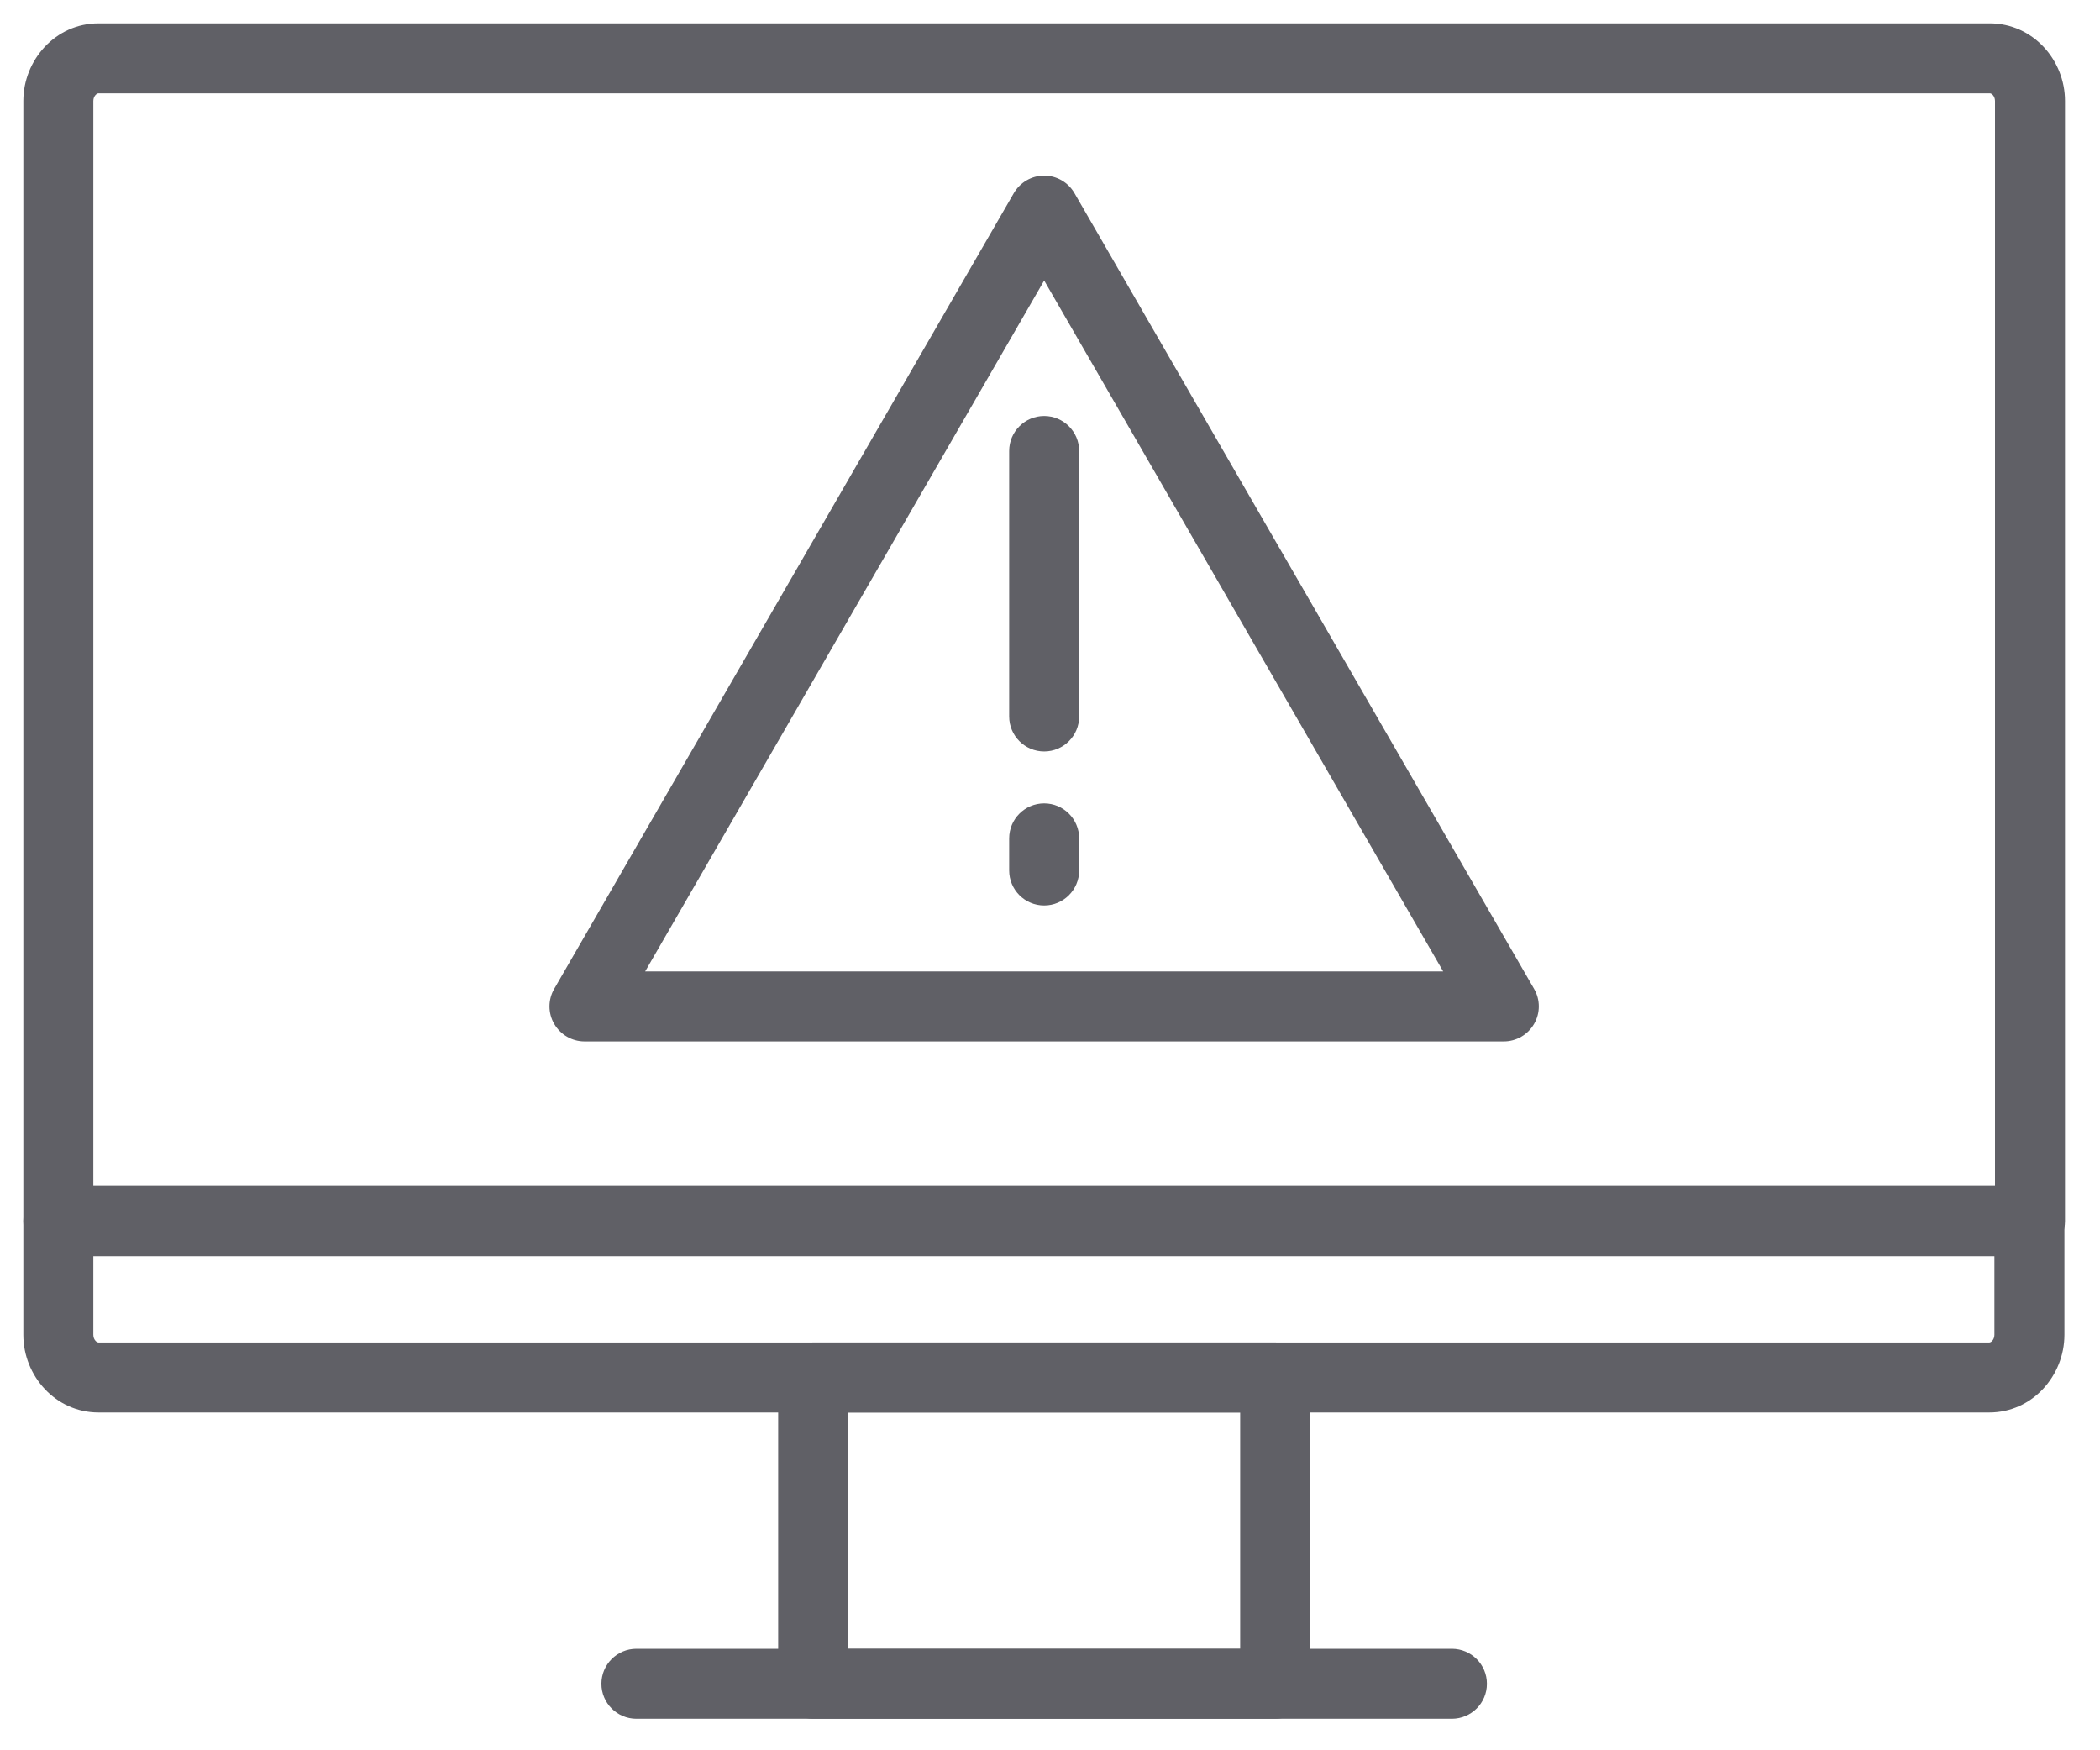
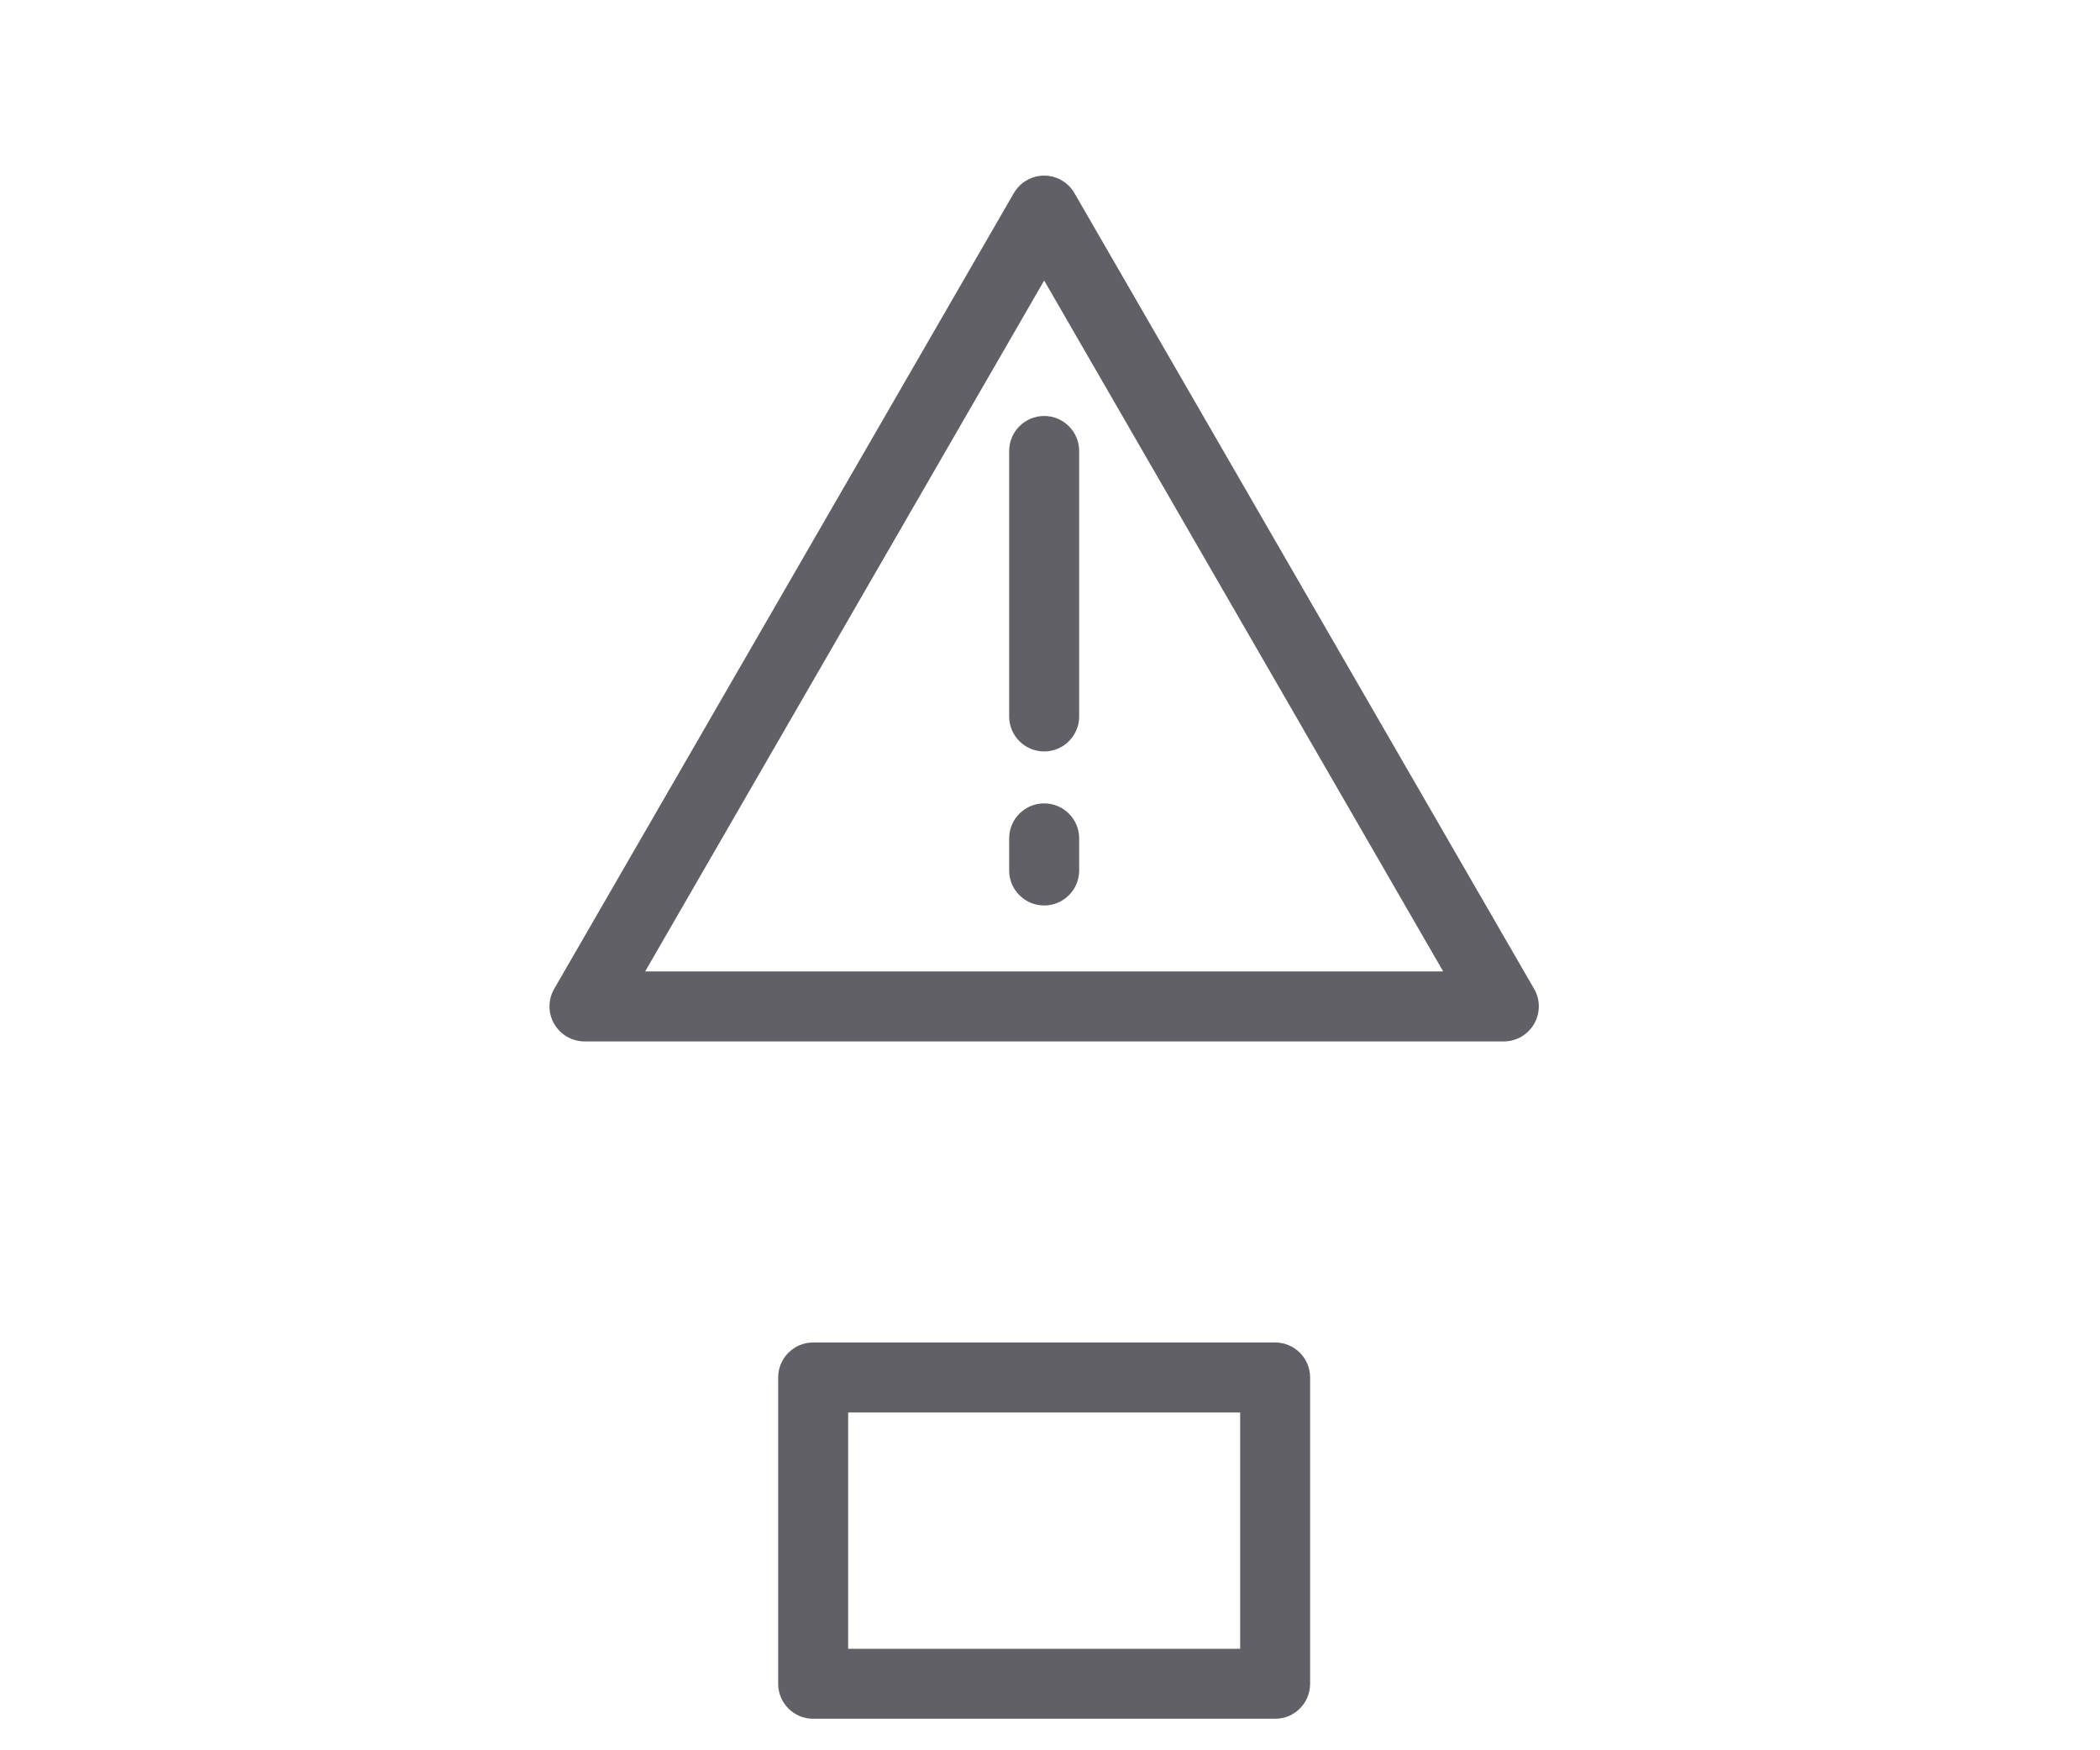
<svg xmlns="http://www.w3.org/2000/svg" width="36" height="30" viewBox="0 0 36 30" fill="none">
-   <path d="M34.2 1.73C34.2 1.687 34.183 1.65 34.161 1.627C34.14 1.604 34.121 1.6 34.11 1.6H1.69C1.679 1.6 1.66 1.604 1.639 1.627C1.617 1.65 1.6 1.687 1.6 1.73V20.33H34.2V1.73ZM35.4 20.93C35.4 21.261 35.131 21.53 34.8 21.53H1C0.669 21.53 0.4 21.261 0.4 20.93V1.73C0.4 1.033 0.947 0.4 1.69 0.4H34.11C34.854 0.401 35.4 1.033 35.4 1.73V20.93Z" fill="#606066" />
-   <path d="M34.19 21.53H1.6V22.88C1.6 22.924 1.617 22.96 1.639 22.984C1.66 23.006 1.68 23.01 1.69 23.01H34.1C34.111 23.01 34.13 23.006 34.151 22.984C34.173 22.96 34.19 22.924 34.19 22.88V21.53ZM35.39 22.88C35.389 23.578 34.843 24.21 34.1 24.21H1.69C0.947 24.21 0.4 23.578 0.4 22.88V20.93C0.4 20.599 0.669 20.33 1 20.33H34.79C35.121 20.33 35.39 20.599 35.39 20.93V22.88Z" fill="#606066" />
  <path d="M21.86 23.01C22.191 23.01 22.459 23.279 22.459 23.61V28.86C22.459 29.191 22.191 29.46 21.86 29.46H13.94C13.609 29.46 13.34 29.191 13.34 28.86V23.61C13.34 23.279 13.609 23.01 13.94 23.01H21.86ZM14.54 28.26H21.26V24.21H14.54V28.26Z" fill="#606066" />
-   <path d="M24.89 28.26C25.222 28.261 25.49 28.529 25.49 28.86C25.49 29.191 25.222 29.459 24.89 29.46H10.91C10.579 29.46 10.31 29.191 10.31 28.86C10.31 28.529 10.579 28.26 10.91 28.26H24.89Z" fill="#606066" />
  <path d="M17.3 12.28V7.73C17.3 7.399 17.569 7.13 17.9 7.13C18.231 7.13 18.5 7.399 18.5 7.73V12.28C18.5 12.611 18.231 12.88 17.9 12.88C17.569 12.88 17.3 12.611 17.3 12.28Z" fill="#606066" />
  <path d="M17.3 14.92V14.37C17.3 14.039 17.569 13.77 17.9 13.77C18.231 13.77 18.5 14.039 18.5 14.37V14.92C18.5 15.251 18.231 15.52 17.9 15.52C17.569 15.52 17.3 15.251 17.3 14.92Z" fill="#606066" />
  <path d="M17.9 3.01C18.114 3.01 18.312 3.125 18.419 3.31L26.299 16.95C26.407 17.135 26.406 17.364 26.299 17.549C26.192 17.735 25.994 17.85 25.78 17.85H10.02C9.806 17.85 9.608 17.735 9.5 17.549C9.393 17.364 9.393 17.135 9.5 16.95L17.38 3.31C17.488 3.125 17.686 3.01 17.9 3.01ZM11.06 16.65H24.74L17.9 4.808L11.06 16.65Z" fill="#606066" />
</svg>